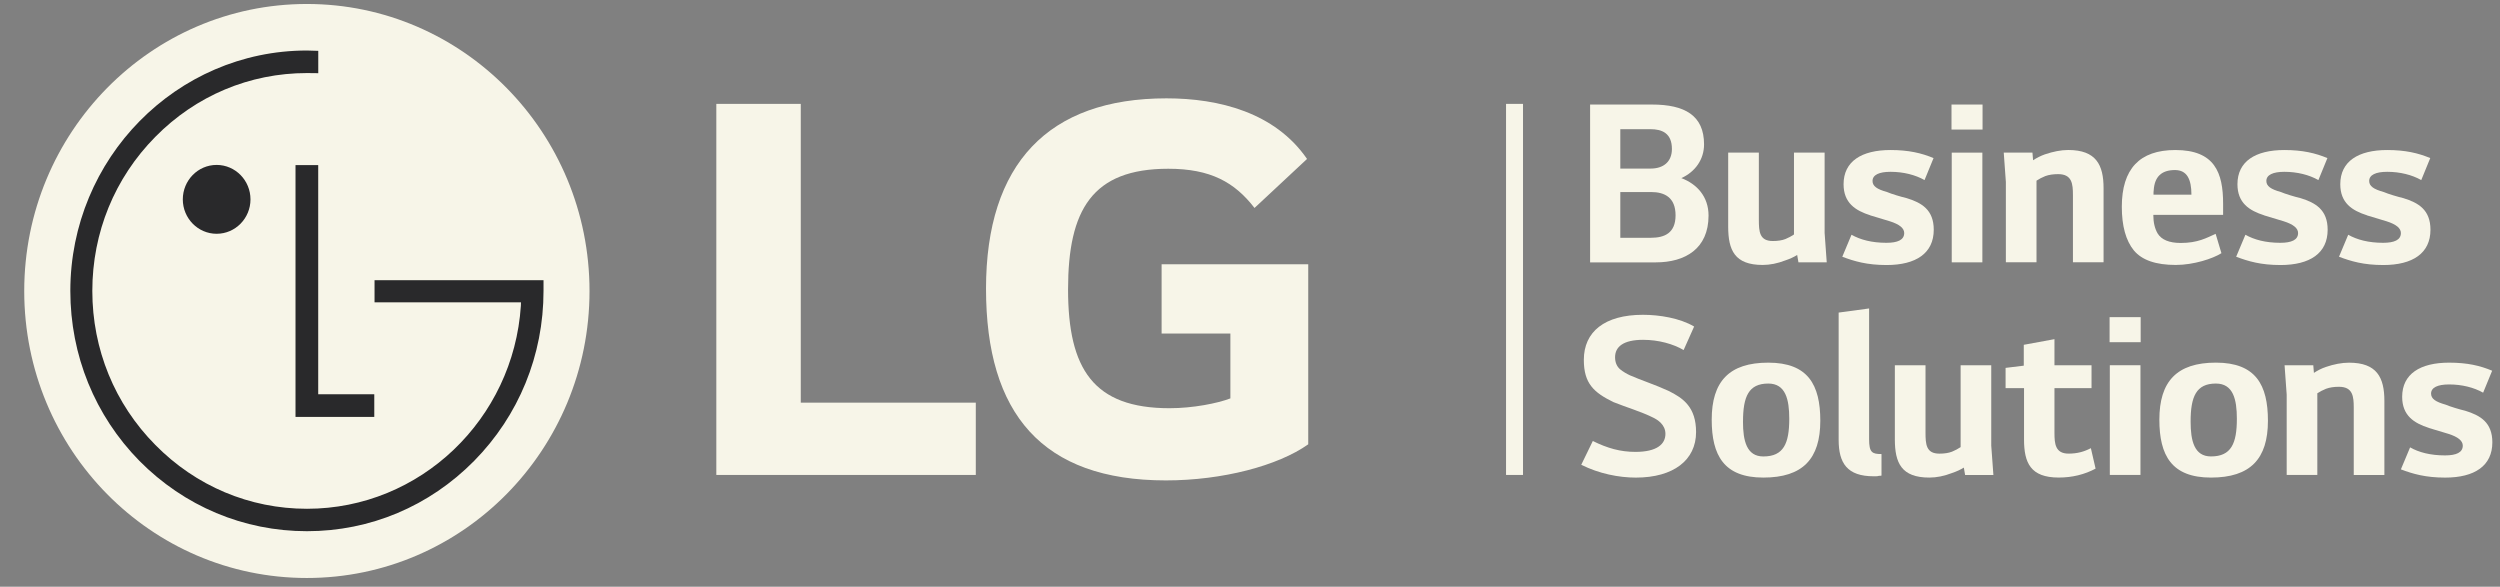
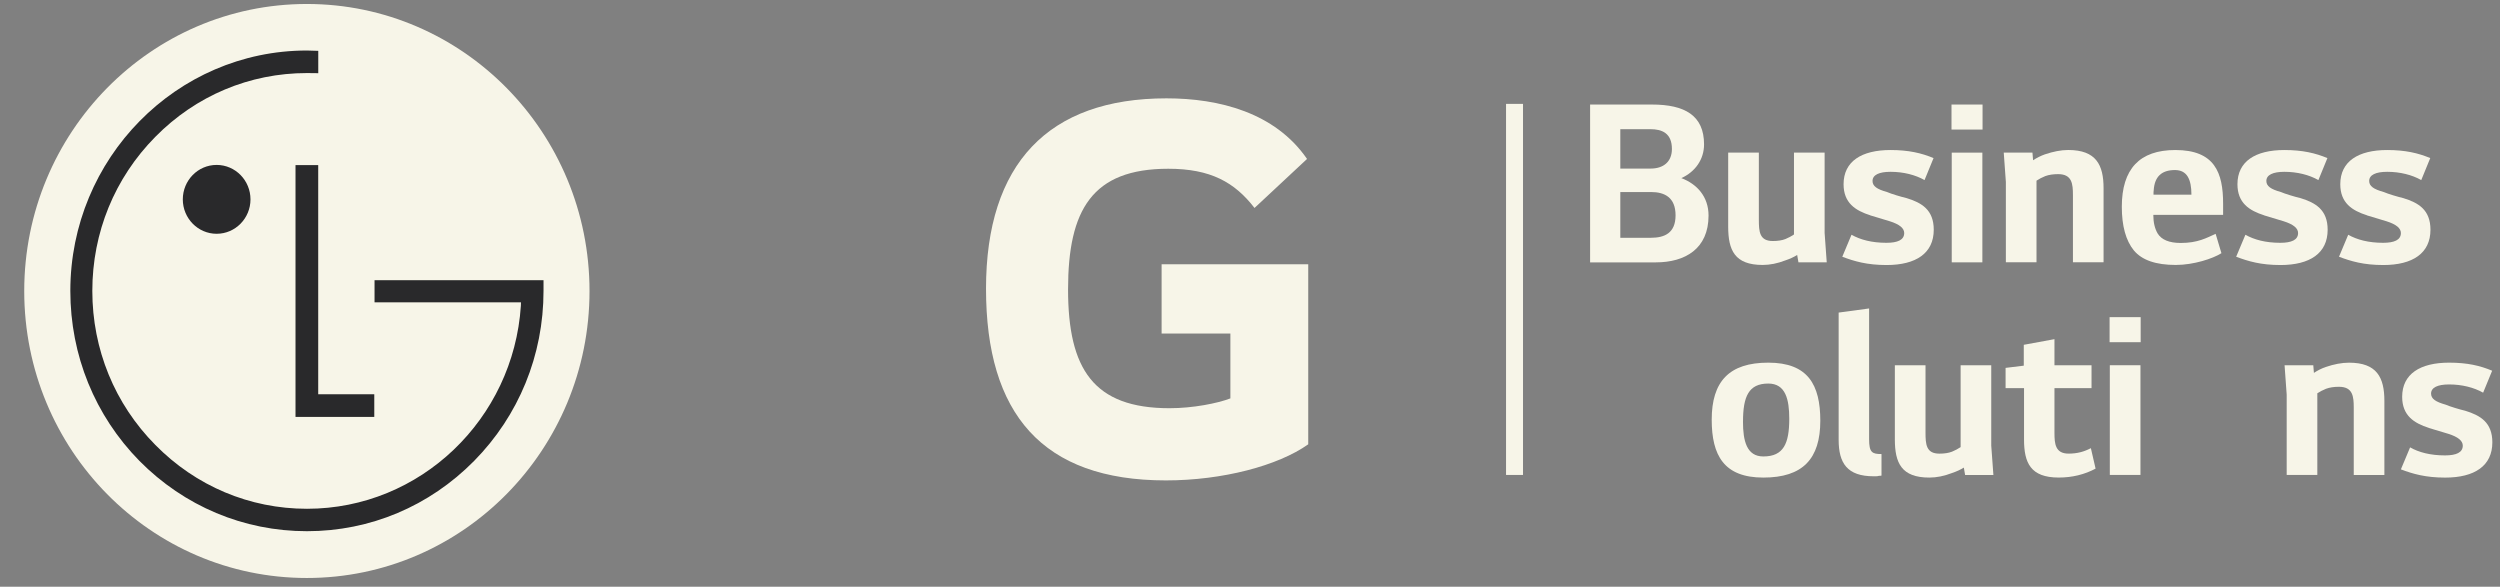
<svg xmlns="http://www.w3.org/2000/svg" width="98" height="23" viewBox="0 0 98 23" fill="none">
  <rect x="0" y="0" width="98" height="23" fill="#808080" stroke="none" />
  <g clip-path="url(#clip0_983_8259)">
    <path d="M62.332 4.098H64.758C66.043 4.098 66.799 4.526 66.799 5.66C66.799 6.248 66.454 6.735 65.909 6.982C66.522 7.214 66.975 7.708 66.975 8.45C66.975 9.755 66.052 10.285 64.909 10.285H62.332V4.098ZM63.516 5.063V6.608H64.708C65.203 6.608 65.539 6.343 65.539 5.84C65.539 5.209 65.135 5.064 64.699 5.064H63.516V5.063ZM63.516 7.528V9.321H64.716C65.245 9.321 65.682 9.141 65.682 8.441C65.682 7.742 65.255 7.528 64.725 7.528H63.516Z" fill="#F7F5E8" />
    <path d="M67.746 5.983H68.947V8.62C68.947 9.081 68.973 9.448 69.493 9.448C69.686 9.448 69.854 9.423 69.988 9.371C70.115 9.319 70.223 9.259 70.324 9.192V5.983H71.525V9.132L71.608 10.284H70.499L70.449 9.994C70.315 10.079 70.164 10.148 69.987 10.207C69.676 10.327 69.382 10.386 69.097 10.386C67.997 10.386 67.745 9.805 67.745 8.883V5.982L67.746 5.983Z" fill="#F7F5E8" />
    <path d="M73.318 8.441C72.73 8.254 72.268 7.955 72.268 7.221C72.268 6.325 72.974 5.881 74.107 5.881C74.821 5.881 75.325 6.001 75.795 6.197L75.442 7.059C75.081 6.854 74.611 6.735 74.107 6.735C73.662 6.735 73.403 6.855 73.403 7.094C73.403 7.298 73.578 7.418 73.973 7.528C74.124 7.597 74.552 7.724 74.745 7.768C75.325 7.947 75.803 8.22 75.803 9.006C75.803 9.928 75.106 10.389 73.956 10.389C73.183 10.389 72.687 10.242 72.218 10.064L72.579 9.202C72.923 9.398 73.377 9.518 73.948 9.518C74.385 9.518 74.645 9.407 74.645 9.135C74.645 8.946 74.461 8.794 74.082 8.674L73.319 8.444L73.318 8.441Z" fill="#F7F5E8" />
    <path d="M76.499 4.098H77.716V5.079H76.499V4.098ZM76.508 5.983H77.709V10.284H76.508V5.983Z" fill="#F7F5E8" />
    <path d="M78.548 5.983H79.672L79.697 6.282C79.84 6.188 79.991 6.111 80.159 6.051C80.487 5.941 80.789 5.88 81.075 5.88C82.166 5.88 82.46 6.46 82.46 7.381V10.282H81.259V7.646C81.259 7.211 81.226 6.826 80.679 6.826C80.486 6.826 80.318 6.851 80.175 6.903C80.049 6.954 79.932 7.014 79.831 7.082V10.282H78.63V7.135L78.547 5.983H78.548Z" fill="#F7F5E8" />
    <path d="M84.41 8.424C84.41 8.722 84.469 8.961 84.577 9.148C84.728 9.397 85.031 9.524 85.484 9.524C86.155 9.524 86.492 9.328 86.853 9.166L87.08 9.925C86.744 10.139 85.988 10.386 85.291 10.386C84.511 10.386 83.965 10.199 83.645 9.814C83.334 9.431 83.175 8.858 83.175 8.108C83.175 6.623 83.871 5.881 85.274 5.881C86.819 5.881 87.146 6.769 87.146 7.988V8.424H84.409H84.41ZM85.904 7.631C85.904 7.025 85.729 6.666 85.258 6.666C84.721 6.666 84.46 6.939 84.426 7.451C84.417 7.502 84.417 7.562 84.417 7.631H85.903H85.904Z" fill="#F7F5E8" />
    <path d="M88.757 8.441C88.17 8.254 87.708 7.955 87.708 7.221C87.708 6.325 88.413 5.881 89.546 5.881C90.259 5.881 90.764 6.001 91.234 6.197L90.881 7.059C90.52 6.854 90.05 6.735 89.546 6.735C89.102 6.735 88.841 6.855 88.841 7.094C88.841 7.298 89.018 7.418 89.412 7.528C89.564 7.597 89.991 7.724 90.186 7.768C90.764 7.947 91.244 8.22 91.244 9.006C91.244 9.928 90.547 10.389 89.397 10.389C88.623 10.389 88.129 10.242 87.658 10.064L88.02 9.202C88.364 9.398 88.817 9.518 89.388 9.518C89.824 9.518 90.085 9.407 90.085 9.135C90.085 8.946 89.9 8.794 89.522 8.674L88.758 8.444L88.757 8.441Z" fill="#F7F5E8" />
    <path d="M92.789 8.441C92.201 8.254 91.739 7.955 91.739 7.221C91.739 6.325 92.445 5.881 93.578 5.881C94.292 5.881 94.796 6.001 95.266 6.197L94.913 7.059C94.551 6.854 94.082 6.735 93.578 6.735C93.133 6.735 92.872 6.855 92.872 7.094C92.872 7.298 93.048 7.418 93.444 7.528C93.595 7.597 94.023 7.724 94.216 7.768C94.796 7.947 95.274 8.22 95.274 9.006C95.274 9.928 94.577 10.389 93.427 10.389C92.654 10.389 92.158 10.242 91.689 10.064L92.05 9.202C92.394 9.398 92.848 9.518 93.418 9.518C93.855 9.518 94.115 9.407 94.115 9.135C94.115 8.946 93.931 8.794 93.552 8.674L92.789 8.444V8.441Z" fill="#F7F5E8" />
-     <path d="M62.438 17.287C63.009 17.569 63.514 17.714 64.109 17.714C64.957 17.714 65.285 17.407 65.285 17.006C65.285 16.639 64.966 16.451 64.814 16.375C64.336 16.135 63.773 15.974 63.243 15.761C62.48 15.386 62.086 15.036 62.086 14.106C62.086 13.005 62.901 12.34 64.403 12.34C65.049 12.34 65.847 12.468 66.41 12.8L65.998 13.722C65.595 13.484 65.016 13.321 64.411 13.321C63.631 13.321 63.311 13.595 63.311 14.003C63.311 14.208 63.379 14.362 63.504 14.473C63.63 14.575 63.765 14.652 63.891 14.711C64.294 14.891 64.899 15.088 65.394 15.317C65.991 15.608 66.486 15.966 66.486 16.939C66.486 18.039 65.596 18.722 64.126 18.722C63.462 18.722 62.682 18.569 61.985 18.219L62.438 17.288V17.287Z" fill="#F7F5E8" />
    <path d="M69.316 14.216C70.876 14.216 71.356 15.086 71.356 16.494C71.356 17.988 70.668 18.721 69.123 18.721C67.578 18.721 67.099 17.85 67.099 16.451C67.099 14.958 67.779 14.216 69.316 14.216ZM68.325 16.528C68.325 17.278 68.467 17.893 69.123 17.893C69.92 17.893 70.139 17.381 70.139 16.416C70.139 15.657 69.996 15.035 69.317 15.035C68.544 15.035 68.326 15.547 68.326 16.528H68.325Z" fill="#F7F5E8" />
    <path d="M72.076 12.253L73.269 12.091V17.218C73.269 17.739 73.387 17.799 73.755 17.799V18.643C73.731 18.652 73.696 18.652 73.655 18.652C73.629 18.661 73.587 18.67 73.545 18.67H73.445C72.412 18.67 72.075 18.157 72.075 17.244V12.253H72.076Z" fill="#F7F5E8" />
    <path d="M74.279 14.318H75.48V16.955C75.48 17.416 75.504 17.783 76.025 17.783C76.218 17.783 76.387 17.758 76.521 17.705C76.646 17.654 76.755 17.594 76.856 17.527V14.318H78.057V17.467L78.141 18.619H77.032L76.982 18.329C76.848 18.414 76.697 18.482 76.52 18.542C76.209 18.662 75.915 18.721 75.63 18.721C74.53 18.721 74.278 18.141 74.278 17.22V14.318H74.279Z" fill="#F7F5E8" />
    <path d="M79.334 13.516L80.535 13.295V14.318H81.988V15.214H80.535V16.971C80.535 17.398 80.568 17.782 81.09 17.782C81.434 17.782 81.702 17.704 81.962 17.568L82.147 18.37C81.718 18.6 81.231 18.72 80.702 18.72C79.594 18.72 79.342 18.14 79.342 17.227V15.214H78.619V14.421L79.332 14.334V13.515L79.334 13.516Z" fill="#F7F5E8" />
    <path d="M82.696 12.432H83.914V13.414H82.696V12.432ZM82.705 14.317H83.906V18.617H82.705V14.317Z" fill="#F7F5E8" />
-     <path d="M86.863 14.215C88.425 14.215 88.903 15.086 88.903 16.494C88.903 17.988 88.215 18.721 86.67 18.721C85.125 18.721 84.647 17.85 84.647 16.451C84.647 14.957 85.327 14.215 86.864 14.215H86.863ZM85.872 16.527C85.872 17.278 86.014 17.892 86.67 17.892C87.467 17.892 87.685 17.38 87.685 16.416C87.685 15.657 87.542 15.035 86.863 15.035C86.09 15.035 85.872 15.547 85.872 16.527Z" fill="#F7F5E8" />
    <path d="M89.556 14.318H90.681L90.705 14.617C90.848 14.523 90.999 14.445 91.167 14.387C91.494 14.276 91.797 14.217 92.083 14.217C93.174 14.217 93.468 14.796 93.468 15.718V18.619H92.267V15.982C92.267 15.546 92.234 15.162 91.687 15.162C91.494 15.162 91.326 15.187 91.183 15.239C91.058 15.29 90.94 15.35 90.839 15.417V18.617H89.638V15.468L89.555 14.317L89.556 14.318Z" fill="#F7F5E8" />
    <path d="M95.215 16.775C94.627 16.587 94.165 16.288 94.165 15.555C94.165 14.659 94.871 14.216 96.004 14.216C96.718 14.216 97.222 14.334 97.692 14.532L97.339 15.393C96.977 15.189 96.508 15.07 96.004 15.07C95.559 15.07 95.298 15.19 95.298 15.428C95.298 15.633 95.475 15.752 95.87 15.863C96.021 15.932 96.449 16.059 96.642 16.103C97.221 16.282 97.7 16.554 97.7 17.34C97.7 18.261 97.003 18.722 95.853 18.722C95.081 18.722 94.585 18.577 94.115 18.399L94.476 17.537C94.82 17.733 95.274 17.852 95.844 17.852C96.282 17.852 96.541 17.74 96.541 17.468C96.541 17.281 96.357 17.127 95.978 17.007L95.214 16.777L95.215 16.775Z" fill="#F7F5E8" />
    <path d="M59.702 4.072H59.037V18.618H59.702V4.072Z" fill="#F7F5E8" />
-     <path d="M31.39 4.072H28.08V18.618H38.251V15.784H31.39V4.072Z" fill="#F7F5E8" />
    <path d="M45.535 13.074H48.231V15.617C47.734 15.809 46.766 16.002 45.844 16.002C42.863 16.002 41.868 14.465 41.868 11.344C41.868 8.223 42.815 6.615 45.796 6.615C47.453 6.615 48.397 7.142 49.177 8.152L51.236 6.231C49.981 4.408 47.782 3.855 45.724 3.855C41.089 3.855 38.652 6.423 38.652 11.319C38.652 16.215 40.852 18.832 45.701 18.832C47.923 18.832 50.1 18.256 51.283 17.417V10.359H45.535V13.073V13.074Z" fill="#F7F5E8" />
    <path d="M12.029 22.657C18.144 22.657 23.109 17.625 23.109 11.409C23.109 5.193 18.144 0.156 12.029 0.156C5.914 0.156 0.95 5.193 0.95 11.409C0.95 17.625 5.907 22.657 12.029 22.657Z" fill="#F7F5E8" />
    <path d="M11.584 6.472V16.343H14.672V15.455H12.474V6.472H11.584Z" fill="#29292B" />
    <path d="M8.492 9.164C9.227 9.164 9.819 8.556 9.819 7.816C9.819 7.075 9.228 6.465 8.492 6.465C7.756 6.465 7.166 7.074 7.166 7.816C7.166 8.557 7.759 9.164 8.492 9.164Z" fill="#29292B" />
    <path d="M12.473 1.993C12.357 1.986 12.136 1.98 12.032 1.98C6.918 1.98 2.757 6.211 2.757 11.404C2.757 13.927 3.721 16.291 5.468 18.069C7.223 19.842 9.55 20.823 12.033 20.823C14.516 20.823 16.833 19.842 18.584 18.069C20.336 16.291 21.306 13.927 21.306 11.404V10.984H14.682V11.851H20.422C20.422 11.871 20.422 11.962 20.418 11.987C20.127 16.428 16.478 19.944 12.034 19.944C9.785 19.944 7.676 19.054 6.089 17.441C4.496 15.833 3.619 13.691 3.619 11.403C3.619 9.115 4.496 6.975 6.089 5.364C7.676 3.752 9.785 2.864 12.034 2.864C12.131 2.864 12.367 2.864 12.476 2.869V1.993H12.473Z" fill="#29292B" />
  </g>
  <defs>
    <clipPath id="clip0_983_8259">
      <rect width="96.75" height="22.5" fill="white" transform="translate(0.95 0.156)" />
    </clipPath>
  </defs>
</svg>